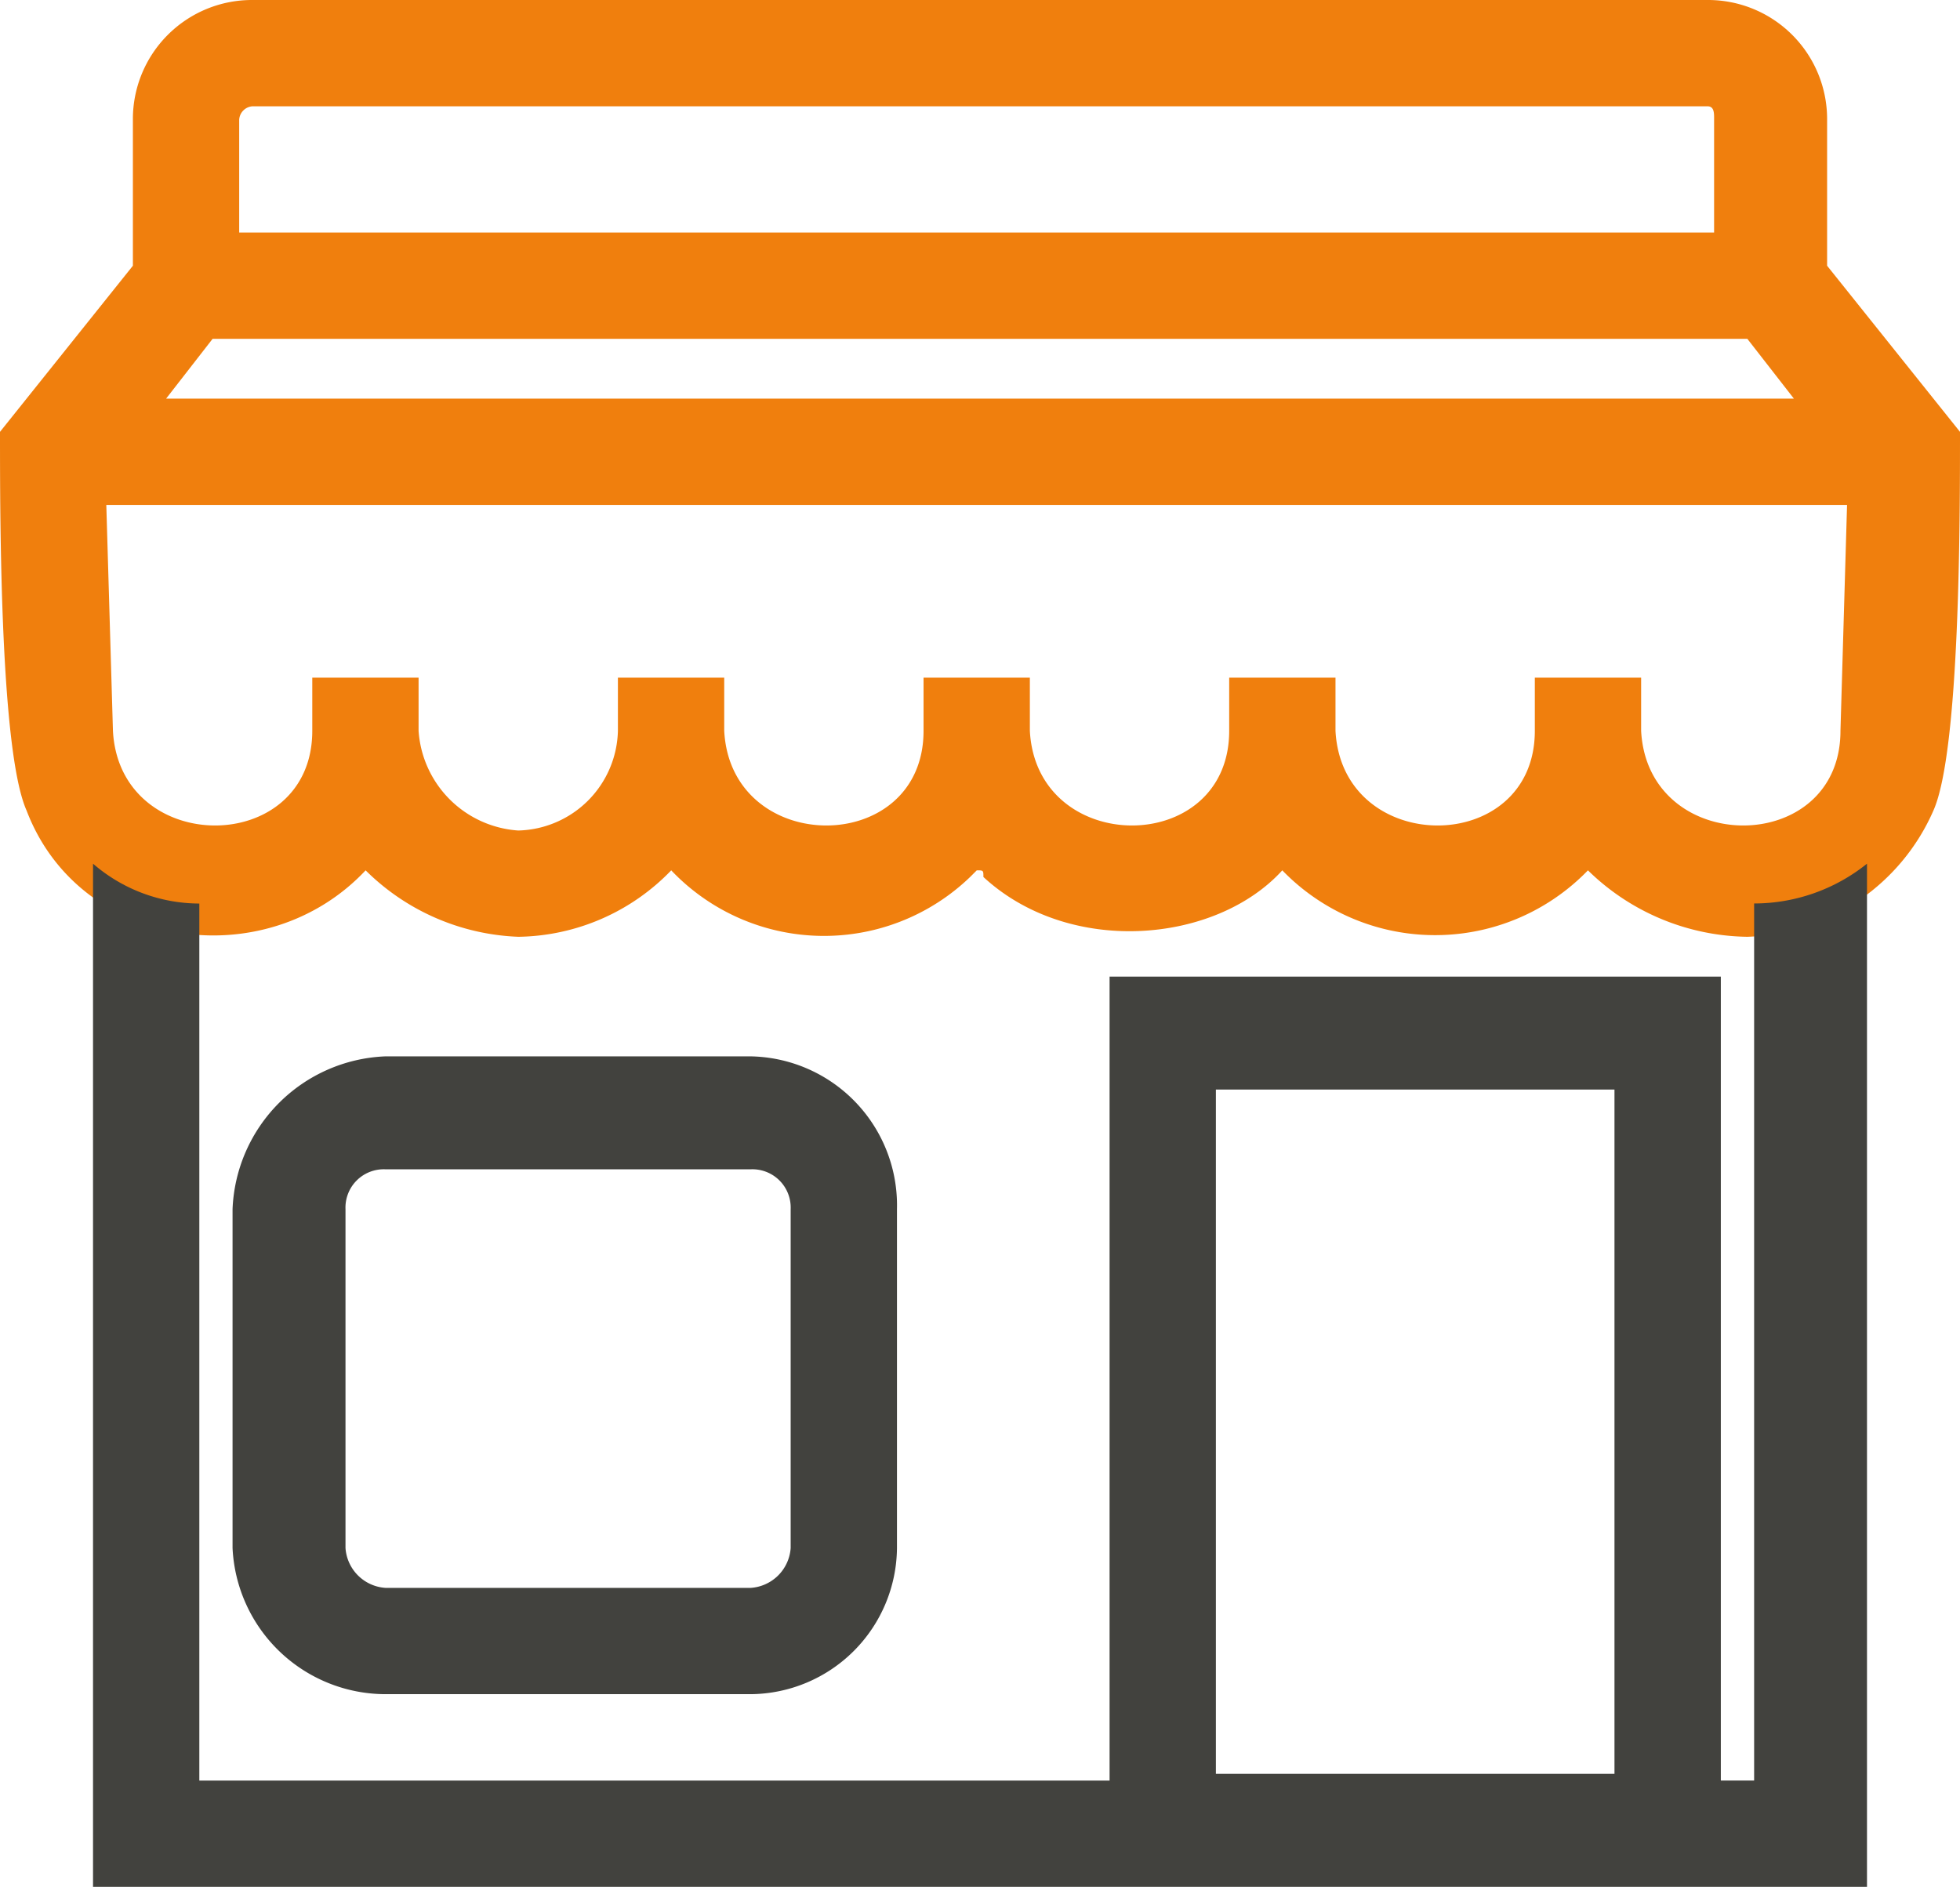
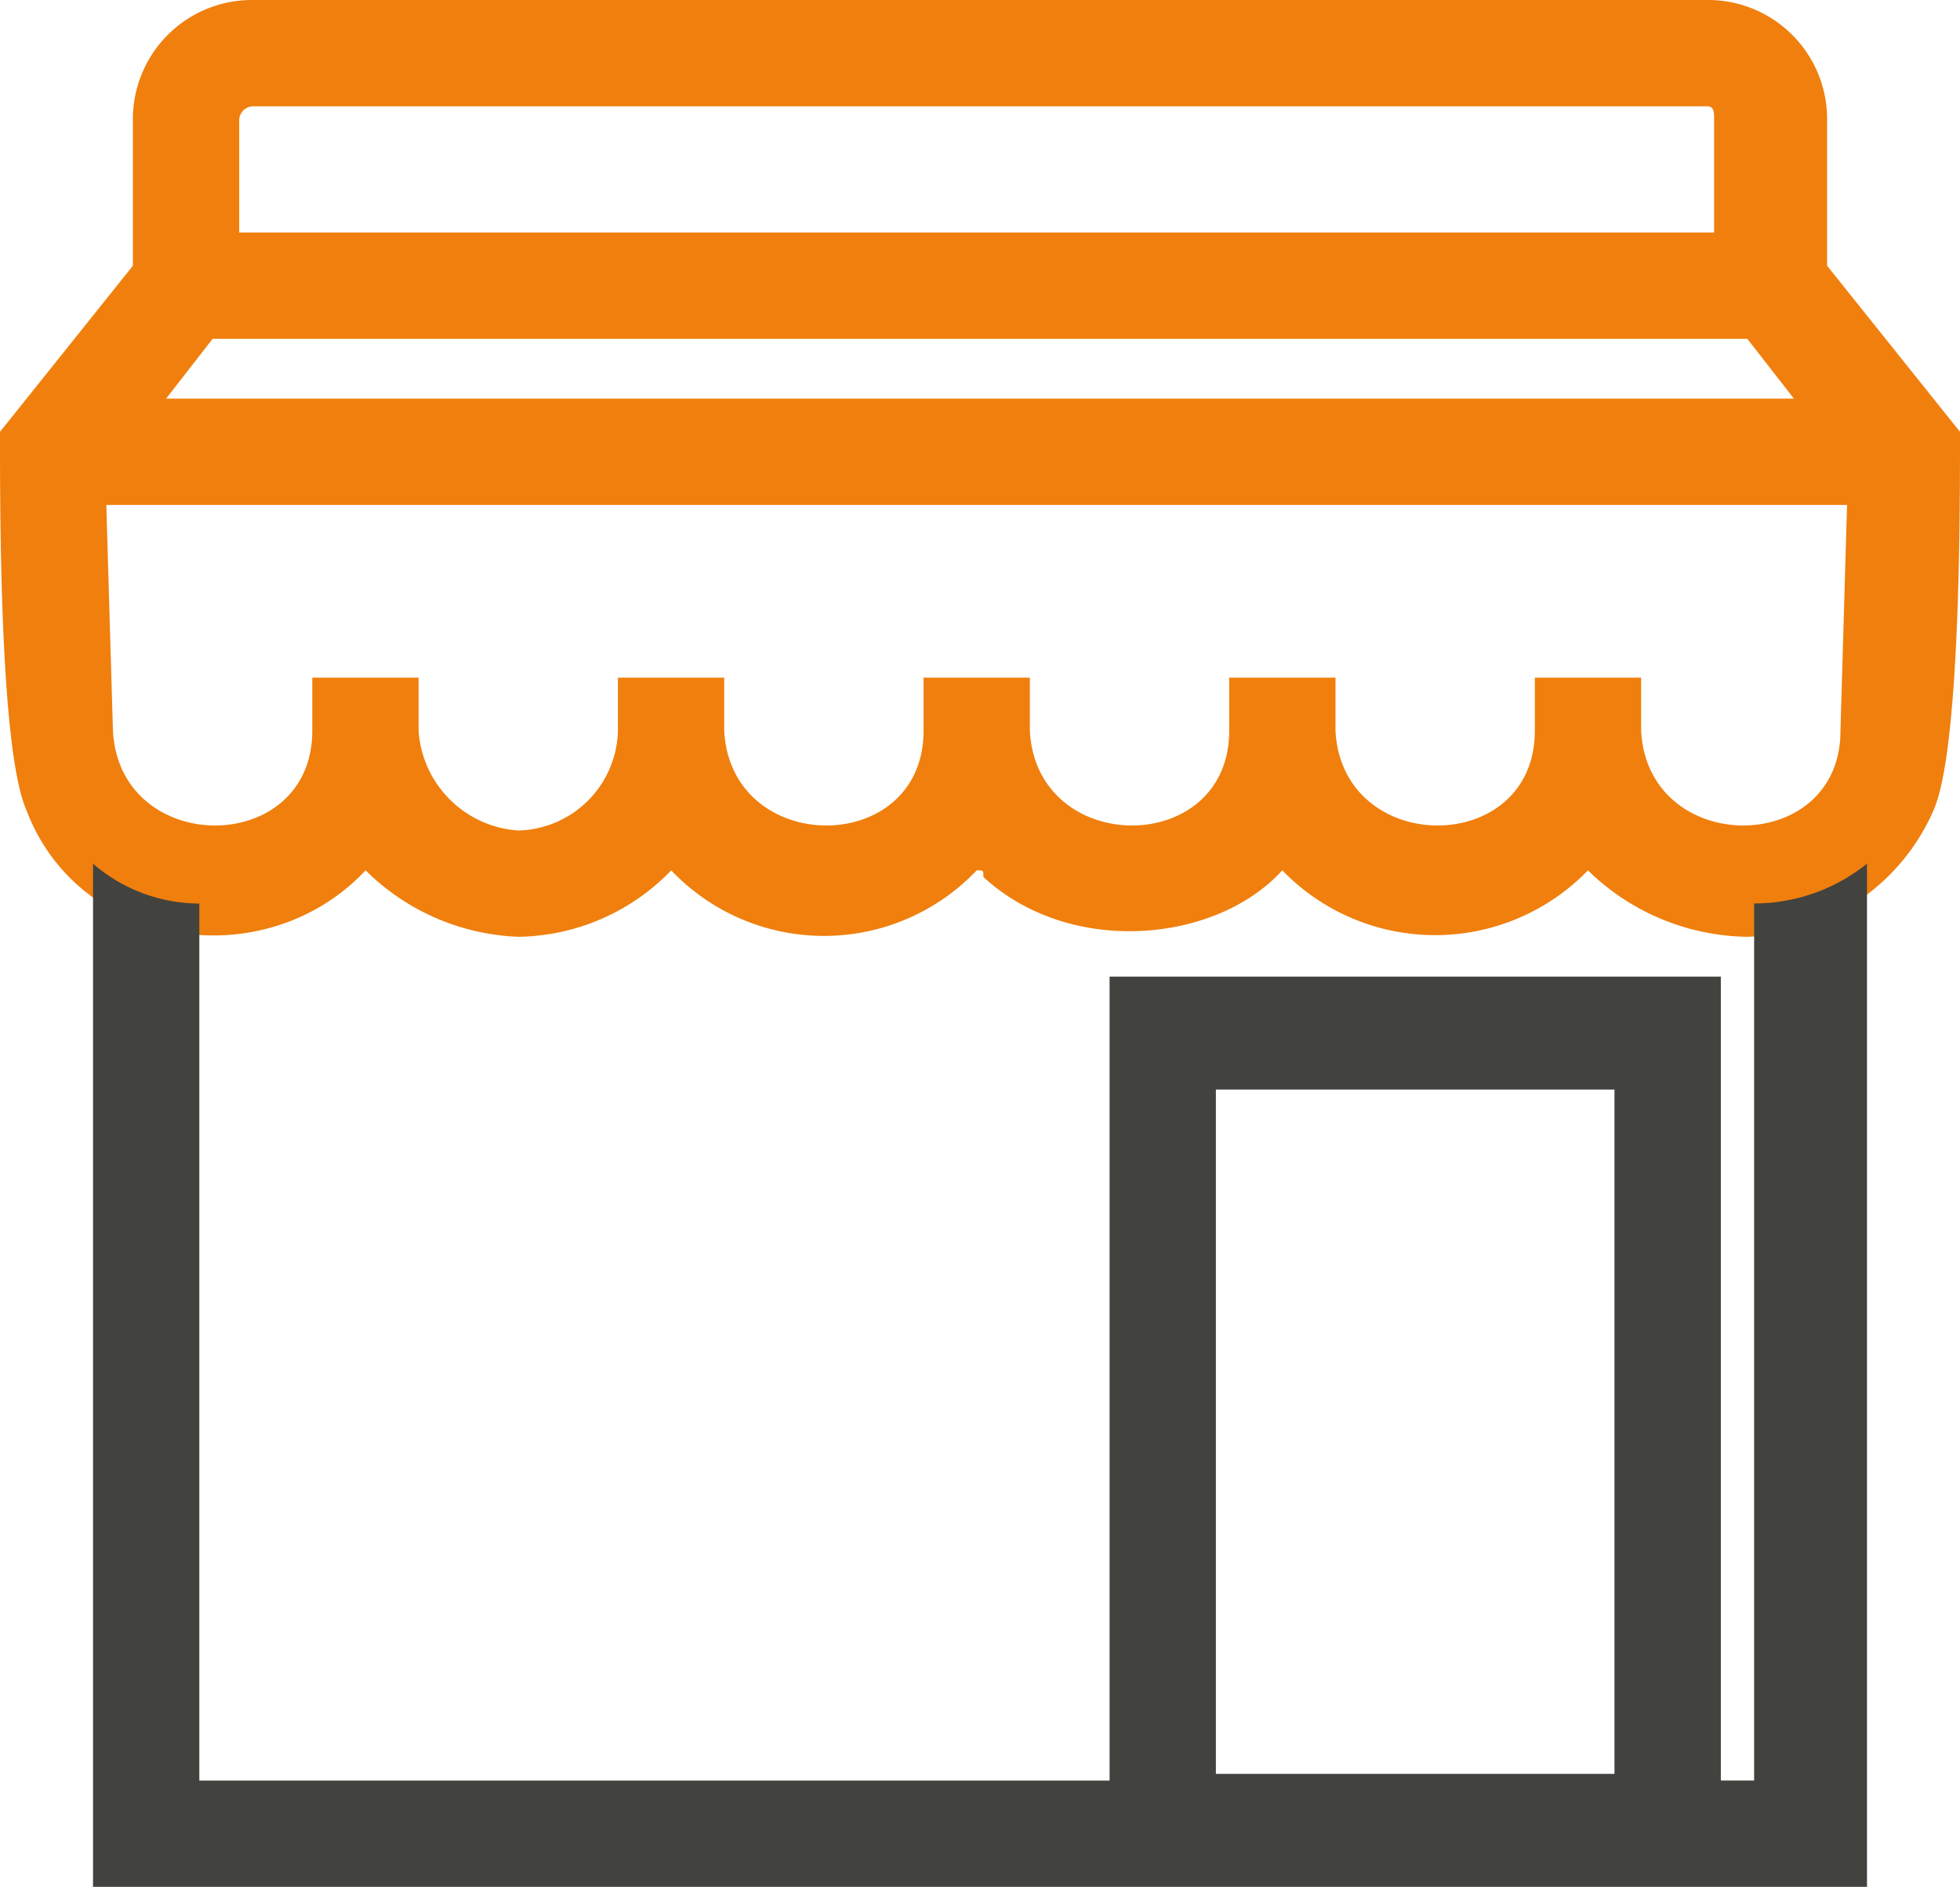
<svg xmlns="http://www.w3.org/2000/svg" id="Groupe_358" data-name="Groupe 358" width="80" height="77.017" viewBox="0 0 80 77.017">
  <path id="Tracé_111" data-name="Tracé 111" d="M80,17.627c0,3.525,0,13.017-1.085,15.458a8.6,8.6,0,0,1-7.593,5.153,9.47,9.47,0,0,1-6.508-2.712,8.677,8.677,0,0,1-12.475,0c-2.712,2.983-8.678,3.525-12.2.271h0c0-.271,0-.271-.271-.271l-.271.271h0a8.6,8.6,0,0,1-12.2-.271,8.828,8.828,0,0,1-6.237,2.712,9.343,9.343,0,0,1-6.237-2.712C10.847,39.864,3.254,38.78,1.085,33.085,0,30.644,0,21.153,0,17.627l5.424-6.78V4.881A4.861,4.861,0,0,1,10.305,0h59.39a4.861,4.861,0,0,1,4.881,4.881v5.966ZM69.695,4.339H10.305a.583.583,0,0,0-.542.542v4.61h60.2V4.881C69.966,4.61,69.966,4.339,69.695,4.339ZM6.78,16.271H73.22l-1.9-2.441H8.678ZM75.39,20.61H4.339l.271,9.22c.271,5.153,8.136,5.153,8.136,0V27.661h4.339v2.169A4.373,4.373,0,0,0,21.153,33.9a4.171,4.171,0,0,0,4.068-4.068V27.661h4.339v2.169c.271,5.153,8.136,5.153,8.136,0V27.661h4.339v2.169c.271,5.153,8.136,5.153,8.136,0V27.661h4.339v2.169c.271,5.153,8.136,5.153,8.136,0V27.661h4.339v2.169c.271,5.153,8.136,5.153,8.136,0Z" fill="#f07f0d" />
  <path id="Tracé_112" data-name="Tracé 112" d="M86.407,130v41.763H14V130a6.649,6.649,0,0,0,4.339,1.627v35.8H55.492V134.61H80.441v32.814H81.8v-35.8A7.364,7.364,0,0,0,86.407,130ZM76.1,139.22H59.831v27.932H76.1Z" transform="translate(-10.203 -94.746)" fill="#42423e" />
-   <path id="Tracé_113" data-name="Tracé 113" d="M41.237,159H56.153a6.081,6.081,0,0,1,5.966,6.237v13.831a6.019,6.019,0,0,1-5.966,5.966H41.237A6.26,6.26,0,0,1,35,179.068V165.237A6.5,6.5,0,0,1,41.237,159Zm14.915,4.61H41.237a1.563,1.563,0,0,0-1.627,1.627v13.831a1.75,1.75,0,0,0,1.627,1.627H56.153a1.75,1.75,0,0,0,1.627-1.627V165.237A1.563,1.563,0,0,0,56.153,163.61Z" transform="translate(-25.508 -115.881)" fill="#42423e" />
</svg>